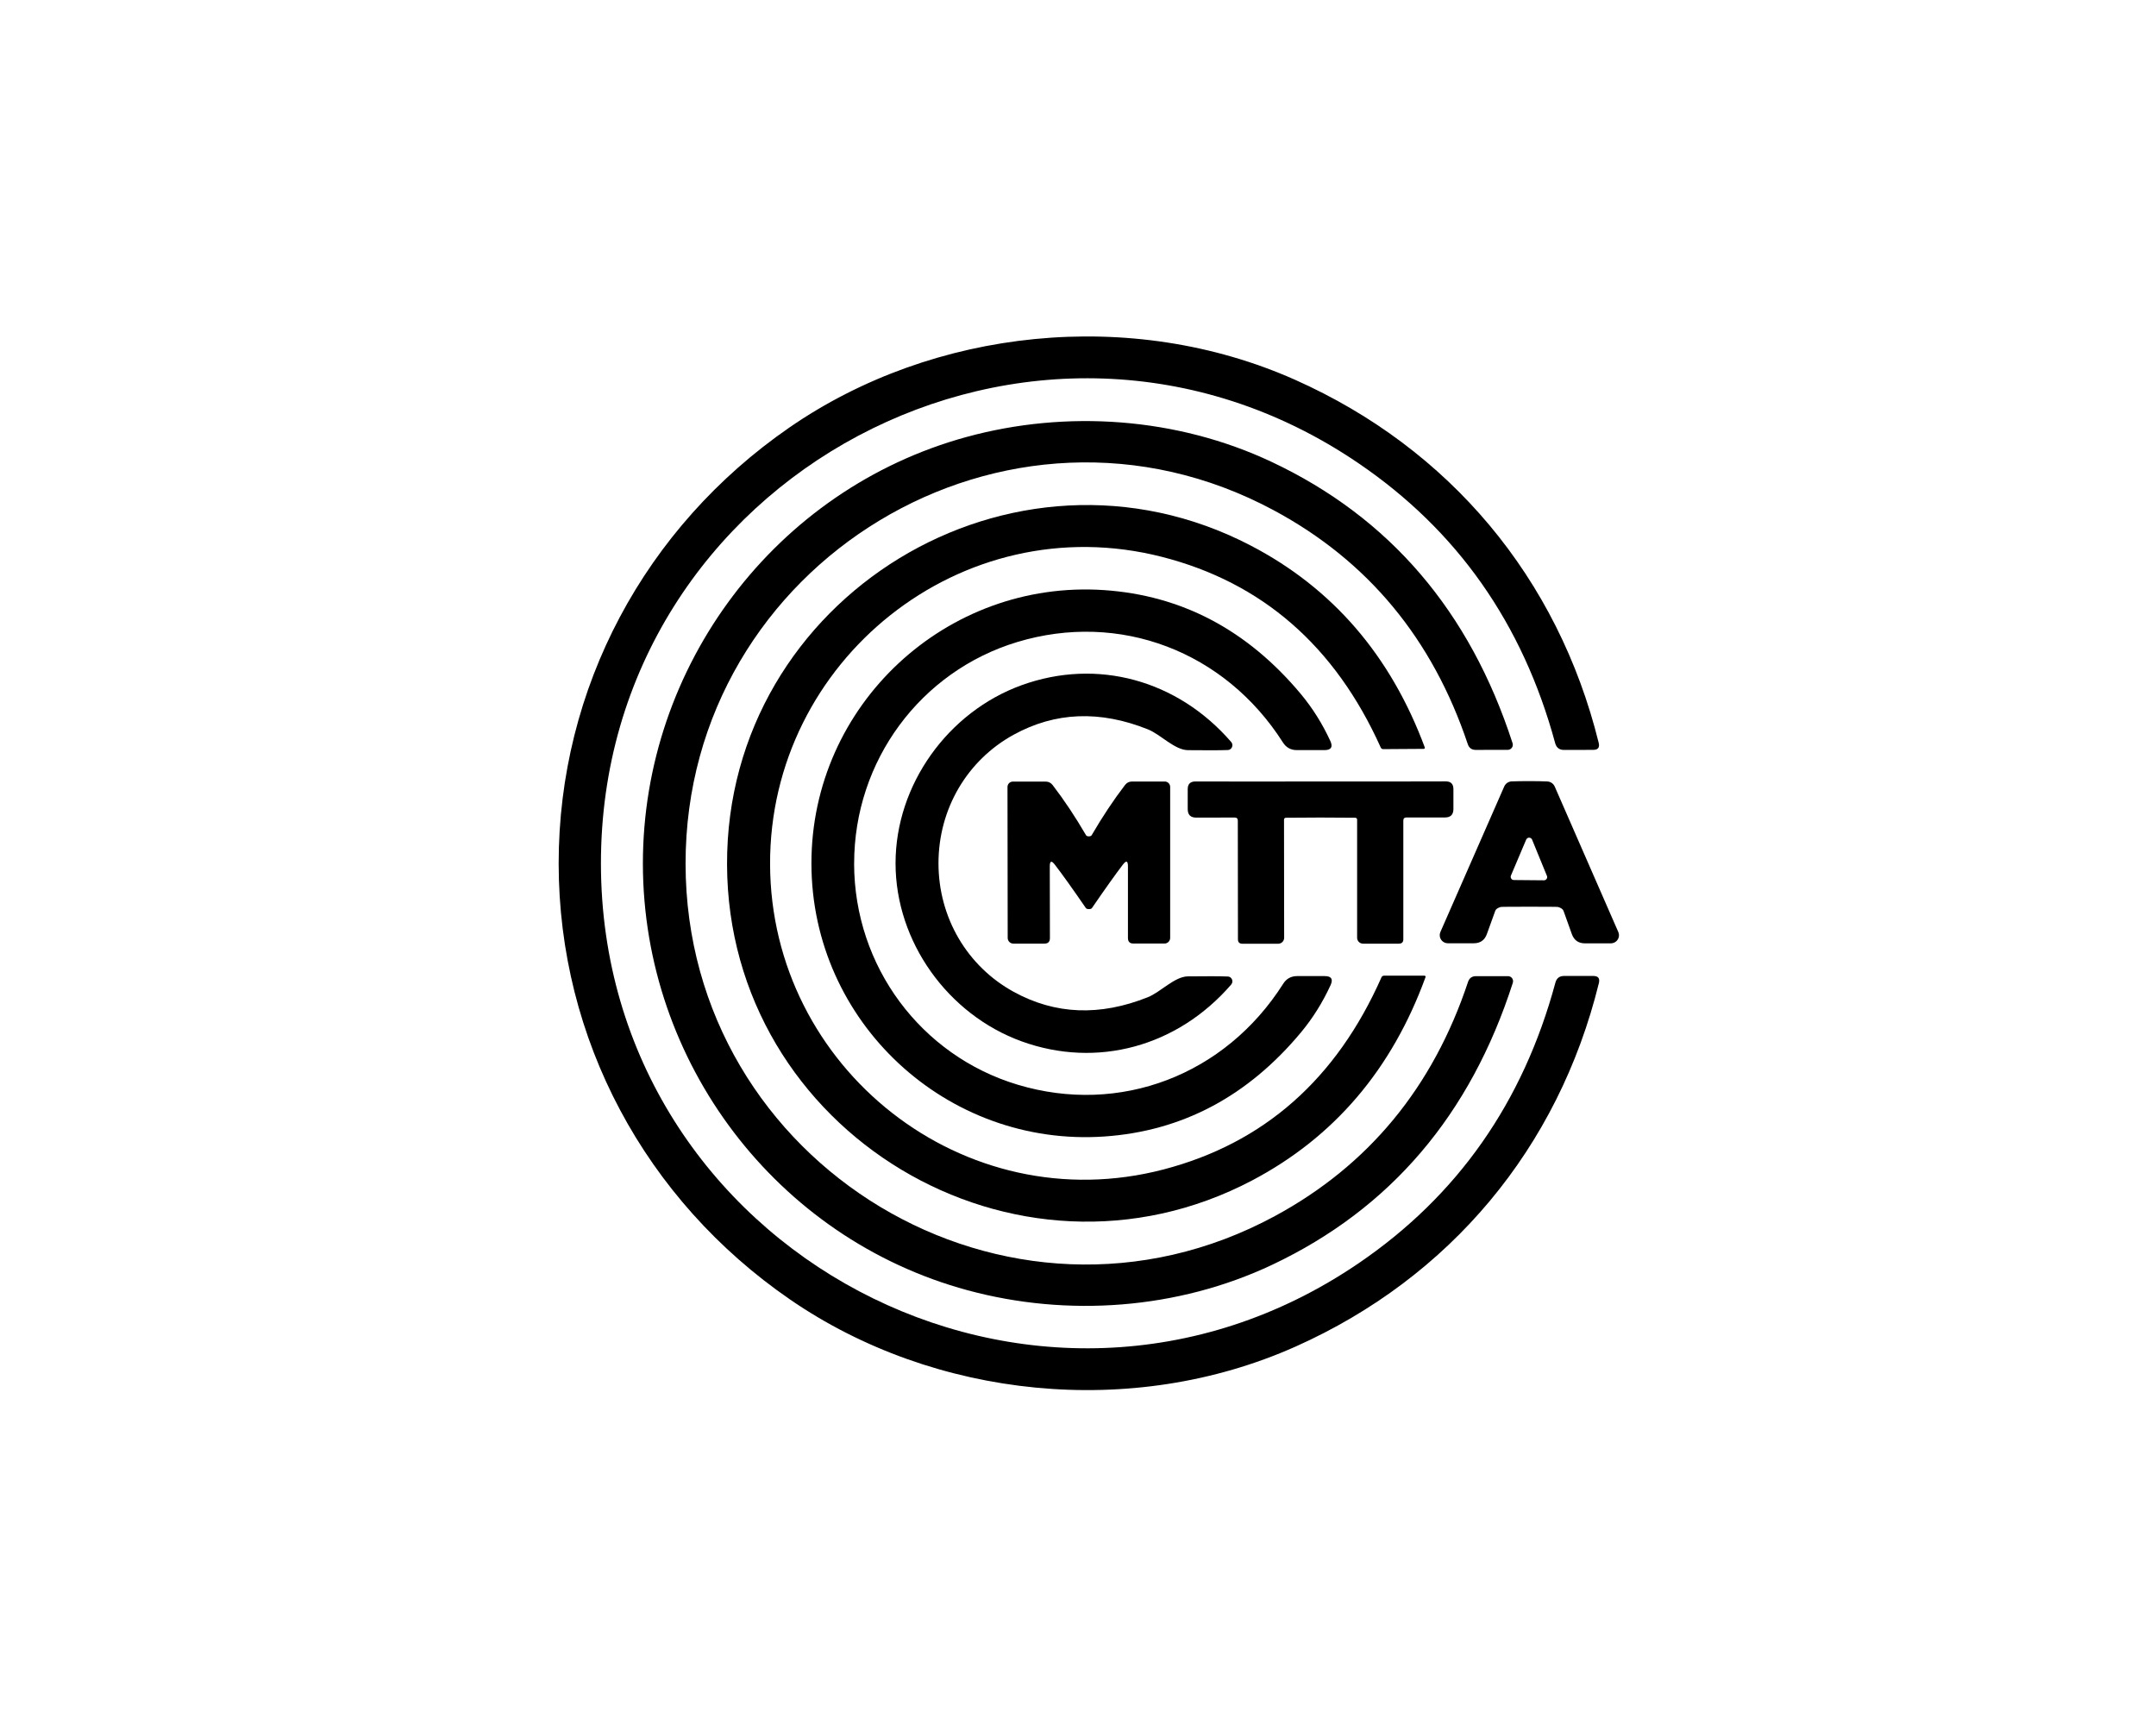
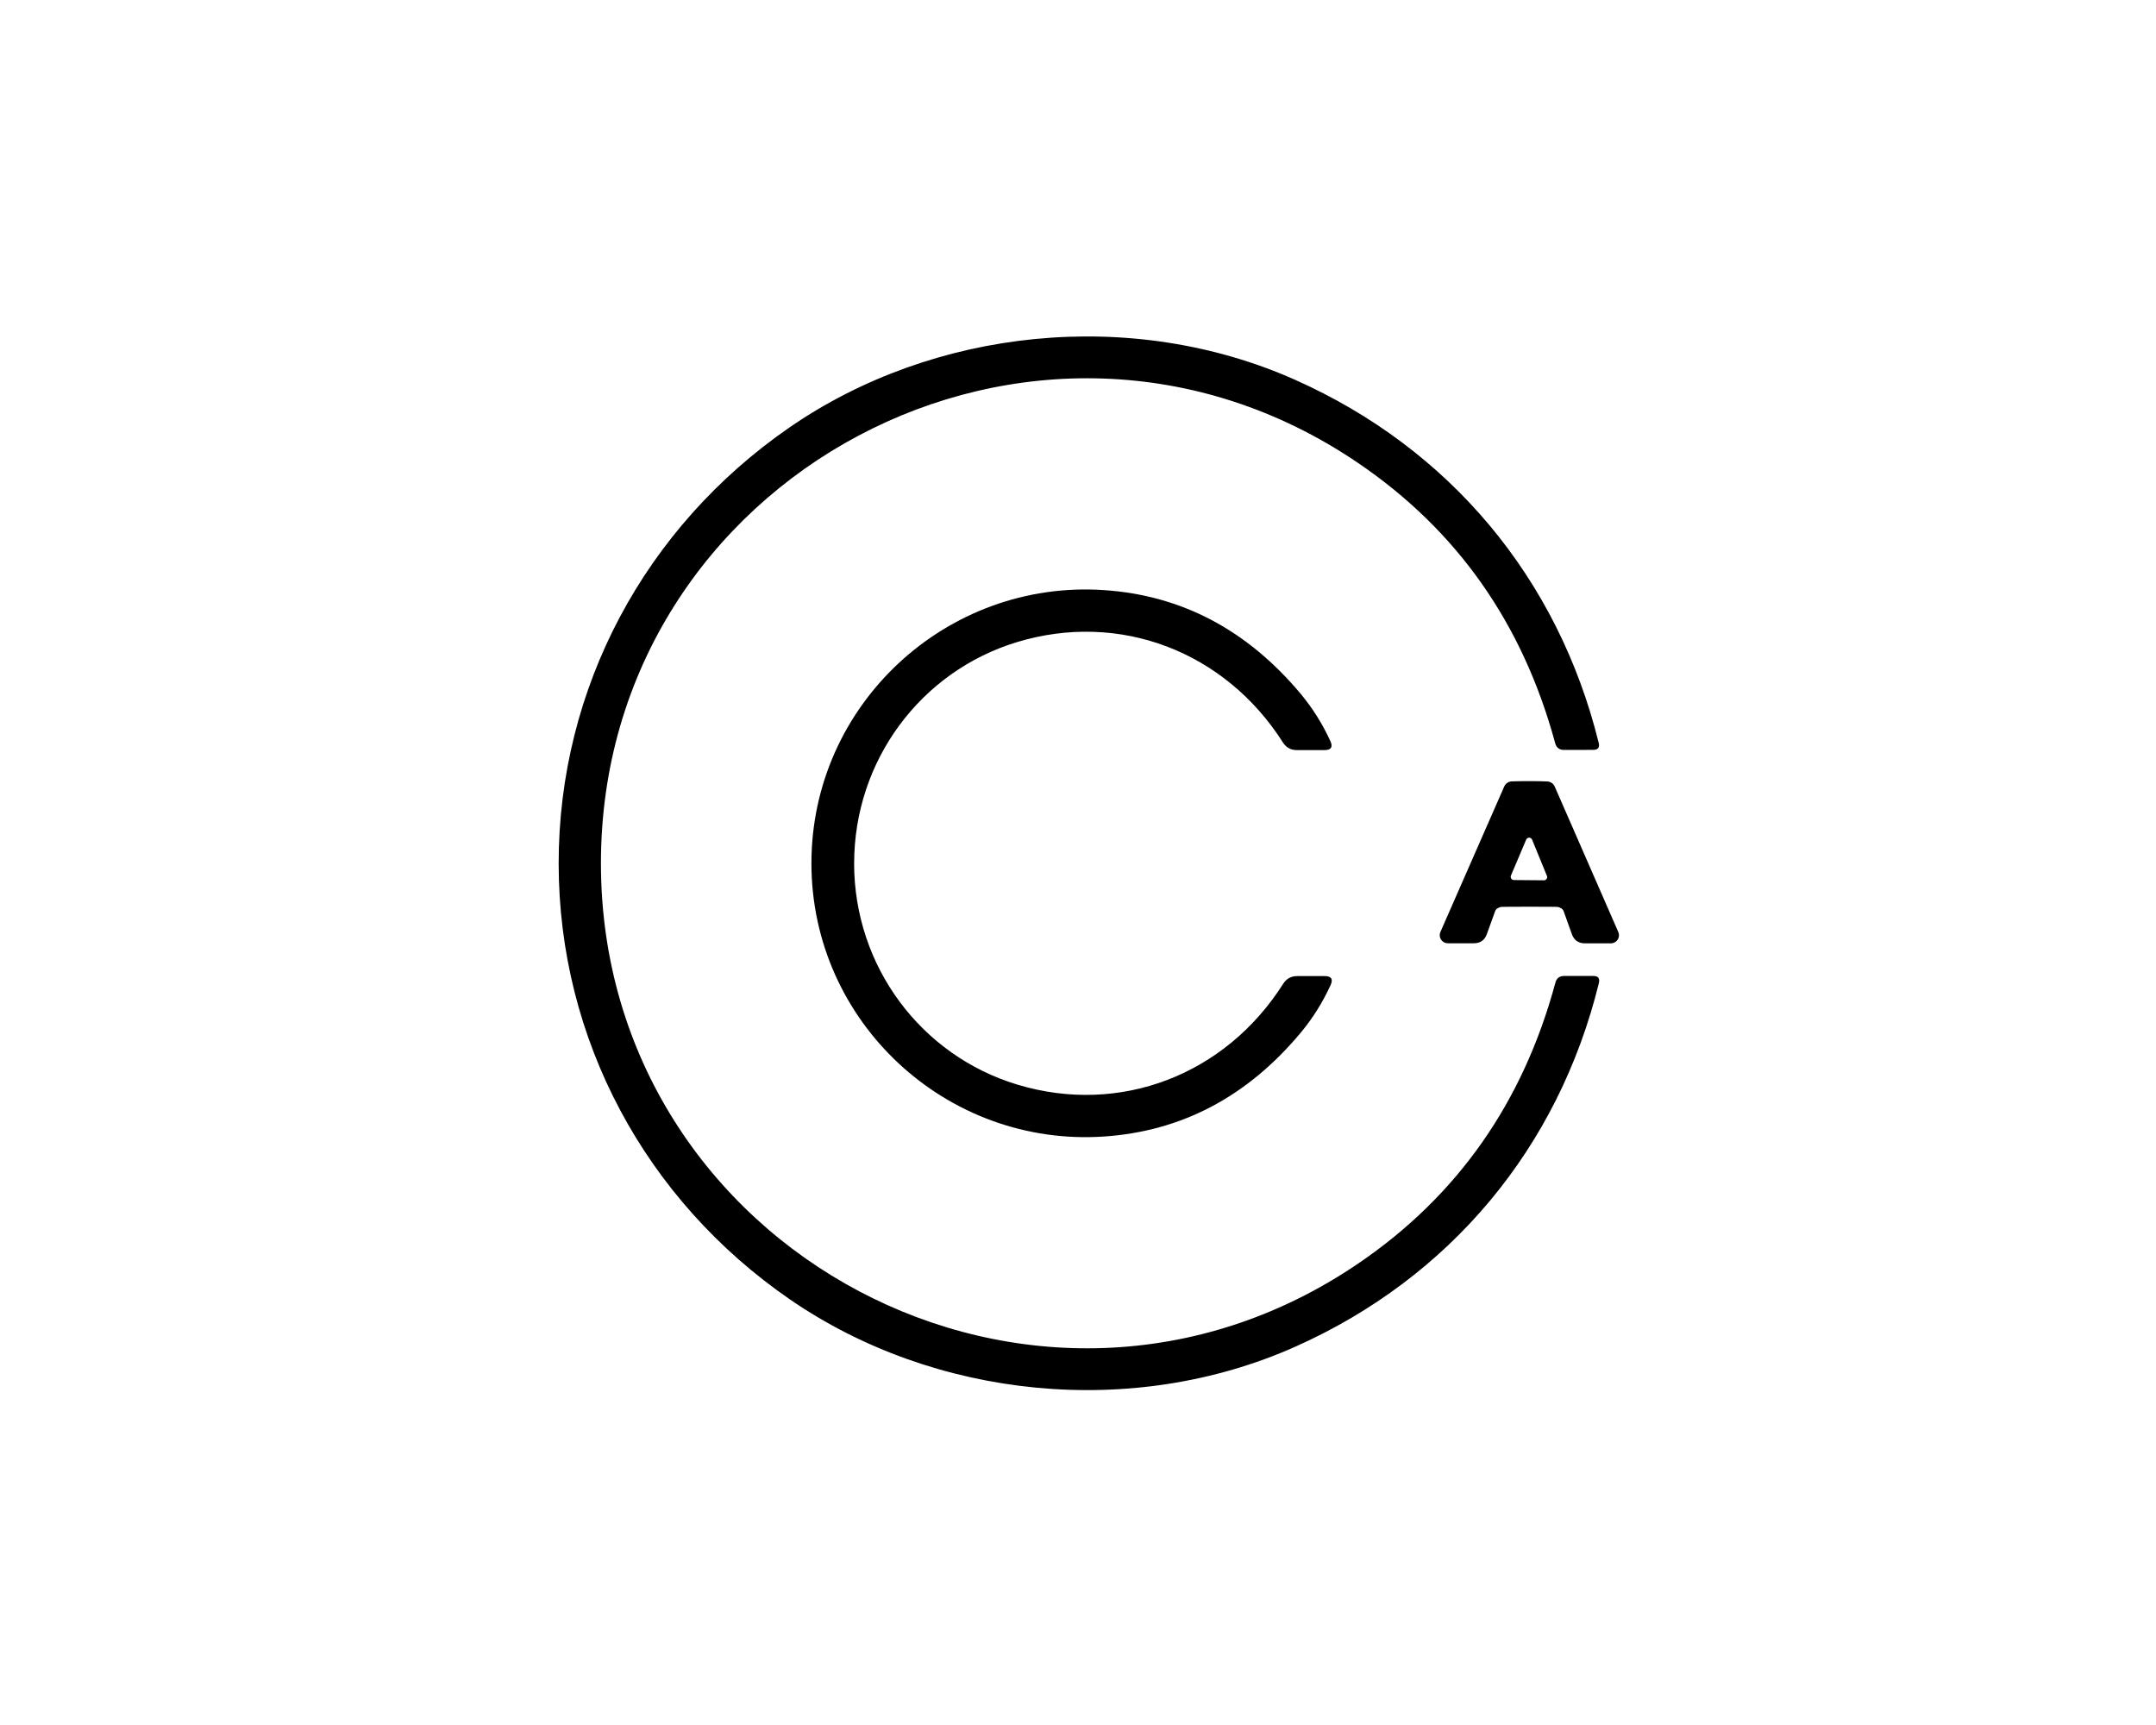
<svg xmlns="http://www.w3.org/2000/svg" id="uuid-d1f7e5ae-177d-459b-b4a2-5e6a57227706" data-name="Capa 1" viewBox="0 0 1280 1024">
  <path d="M356.77,512.67c.16,230.13,258.44,367.64,449.84,237.22,58.71-39.99,97.64-95.5,116.81-166.54.71-2.67,2.44-4,5.19-4h17.34c2.88,0,3.97,1.41,3.29,4.24-24.07,97.88-88.38,174.81-180.04,215.76-97.09,43.32-214.57,30.96-300.17-27.95-85.92-59.12-137.28-154.46-137.36-258.72-.04-104.25,51.16-199.64,137-258.91,85.53-59.04,202.97-71.55,300.13-28.35,91.7,40.82,156.12,117.64,180.32,215.48.71,2.82-.37,4.24-3.25,4.24l-17.34.04c-2.75,0-4.49-1.33-5.23-4-19.24-71.01-58.24-126.45-117-166.34-191.6-130.19-449.72,7.72-449.53,237.85Z" />
-   <path d="M407.02,512.83c.2,178.69,191.56,294.67,349.86,209.06,55.62-30.09,93.84-76.42,114.67-138.98.77-2.3,2.35-3.44,4.75-3.44h18.97c1.66-.01,3.02,1.32,3.03,2.99,0,.32-.05.63-.14.93-25.18,78.43-72.75,134.2-142.7,167.33-56.23,26.61-121.76,31.28-181.03,15.2-113.56-30.77-192.59-135.42-192.75-253.05-.12-117.64,78.72-222.45,192.2-253.49,59.23-16.19,124.77-11.68,181.07,14.81,70,32.97,117.69,88.64,143.06,167.01.5,1.58-.37,3.28-1.96,3.78-.3.1-.62.14-.93.14l-18.97.04c-2.4,0-3.99-1.15-4.75-3.44-20.96-62.51-59.29-108.74-114.99-138.7-158.46-85.29-349.59,31.12-349.39,209.82Z" />
-   <path d="M457.19,513.07c.36,120.92,114.87,212.23,233.73,181.11,59.42-15.57,102.5-53.57,129.24-114,.29-.66.81-.99,1.54-.99h24.03c.35,0,.64.28.64.63,0,.08-.01.17-.05.24-19.96,54.72-54.18,94.9-102.67,120.53-140.72,74.28-311.54-28.59-312.01-187.4-.51-158.86,169.67-262.79,310.82-189.38,48.65,25.31,83.12,65.27,103.42,119.86.13.32-.03.69-.35.82-.08.03-.16.05-.24.05l-24.03.16c-.74,0-1.25-.33-1.54-.99-27.11-60.24-70.43-97.96-129.95-113.16-119.02-30.37-232.98,61.65-232.58,182.53Z" />
  <path d="M507.08,512.63c.08,61.06,39.75,114.03,97.05,131.26,60.9,18.33,123.34-5.78,157.67-59.87,1.93-3.06,4.7-4.59,8.32-4.59h16.35c3.96,0,5.12,1.8,3.48,5.38-4.72,10.27-10.55,19.57-17.46,27.91-31.68,38.09-70.61,58.73-116.81,61.93-93.64,6.45-173.86-67.91-173.94-162.02-.12-94.12,79.98-168.6,173.63-162.34,46.19,3.11,85.17,23.68,116.93,61.69,6.94,8.34,12.78,17.63,17.5,27.88,1.66,3.59.51,5.4-3.44,5.42h-16.35c-3.62.03-6.4-1.49-8.35-4.55-34.41-54.05-96.89-78-157.79-59.59-57.25,17.34-96.81,70.4-96.77,131.5Z" />
-   <path d="M557.17,512.44c0,32.31,17.07,61.21,44.66,76.34,24.63,13.52,51.18,14.57,79.67,3.17,7.52-3.01,15.84-12.23,23.68-12.35,11.19-.13,19.11-.11,23.76.08,1.58.06,2.79,1.4,2.71,3-.03.65-.28,1.26-.69,1.76-31.91,36.9-79.71,49.93-124.41,33.74-43.79-15.88-74.87-59.16-74.87-105.72s31.08-89.88,74.87-105.72c44.7-16.19,92.49-3.17,124.41,33.74,1.03,1.21.9,3.03-.29,4.07-.48.42-1.09.66-1.73.68-4.65.18-12.56.21-23.76.08-7.84-.12-16.15-9.34-23.68-12.35-28.48-11.4-55.04-10.35-79.67,3.17-27.6,15.13-44.66,44.03-44.66,76.34Z" />
-   <path d="M646.45,496.48c.84,0,1.41-.25,1.7-.75,6.36-10.93,12.96-20.85,19.8-29.78,1.06-1.35,2.43-2.02,4.12-2.02h19.48c1.75,0,3.17,1.44,3.17,3.21h0v89.6c0,1.86-1.51,3.37-3.37,3.37h-18.45c-2.16,0-3.25-1.1-3.25-3.29v-42.53c0-3.33-1-3.67-3.01-1.03-4.09,5.33-10.22,13.92-18.37,25.78-.29.42-.88.63-1.78.63s-1.53-.21-1.82-.63c-8.16-11.85-14.29-20.43-18.41-25.74-2.01-2.64-3.01-2.3-3.01,1.03l.08,42.53c0,2.19-1.08,3.29-3.25,3.29h-18.45c-1.84,0-3.34-1.48-3.37-3.33l-.12-89.6c-.02-1.77,1.38-3.22,3.13-3.25.01,0,.03,0,.04,0h19.48c1.69,0,3.06.67,4.12,2.02,6.84,8.9,13.45,18.82,19.84,29.78.29.48.86.71,1.7.71Z" />
-   <path d="M784.01,463.89c26.08.05,50.83.04,74.24-.04,3.09-.03,4.63,1.5,4.63,4.59v11.8c0,3.35-1.68,5.03-5.03,5.03h-22.85c-1.24,0-1.86.62-1.86,1.86v70.44c0,1.74-.88,2.61-2.65,2.61h-21.26c-1.95,0-3.52-1.58-3.52-3.52v-70.12c0-.61-.5-1.11-1.11-1.11h0c-6.81-.08-13.67-.12-20.59-.12s-13.78.04-20.59.12c-.61,0-1.11.5-1.11,1.11,0,.01,0,.03,0,.04l.08,70.12c0,1.95-1.58,3.52-3.52,3.52h-21.26c-1.77,0-2.65-.87-2.65-2.61l-.08-70.44c0-1.24-.62-1.86-1.86-1.86l-22.85.04c-3.35,0-5.03-1.68-5.03-5.03v-11.8c-.03-3.09,1.52-4.63,4.63-4.63,23.41.08,48.16.08,74.24,0Z" />
  <path d="M908.02,463.69c3.99,0,7.51.07,10.57.2,1.93.08,3.65,1.24,4.43,3.01l37.77,86.4c1.05,2.43-.09,5.25-2.54,6.3-.6.26-1.24.39-1.89.39h-15.36c-3.88,0-6.48-1.82-7.8-5.46l-4.95-13.82c-.37-1-1.44-1.77-3.21-2.3-.34-.11-6.03-.16-17.07-.16s-16.68.05-17.03.16c-1.77.5-2.84,1.25-3.21,2.26l-4.99,13.82c-1.32,3.64-3.92,5.46-7.8,5.46h-15.36c-2.67-.01-4.83-2.17-4.82-4.81,0-.65.13-1.28.39-1.88l37.89-86.36c.77-1.77,2.47-2.95,4.4-3.05,3.06-.11,6.59-.16,10.57-.16ZM897.01,519.8c-.39.97.08,2.08,1.05,2.47.22.09.46.14.69.14l17.86.16c1.05.02,1.92-.81,1.94-1.86,0-.27-.05-.54-.16-.79l-8.79-21.46c-.38-.98-1.48-1.46-2.46-1.08-.48.19-.86.56-1.06,1.04l-9.07,21.38Z" />
</svg>